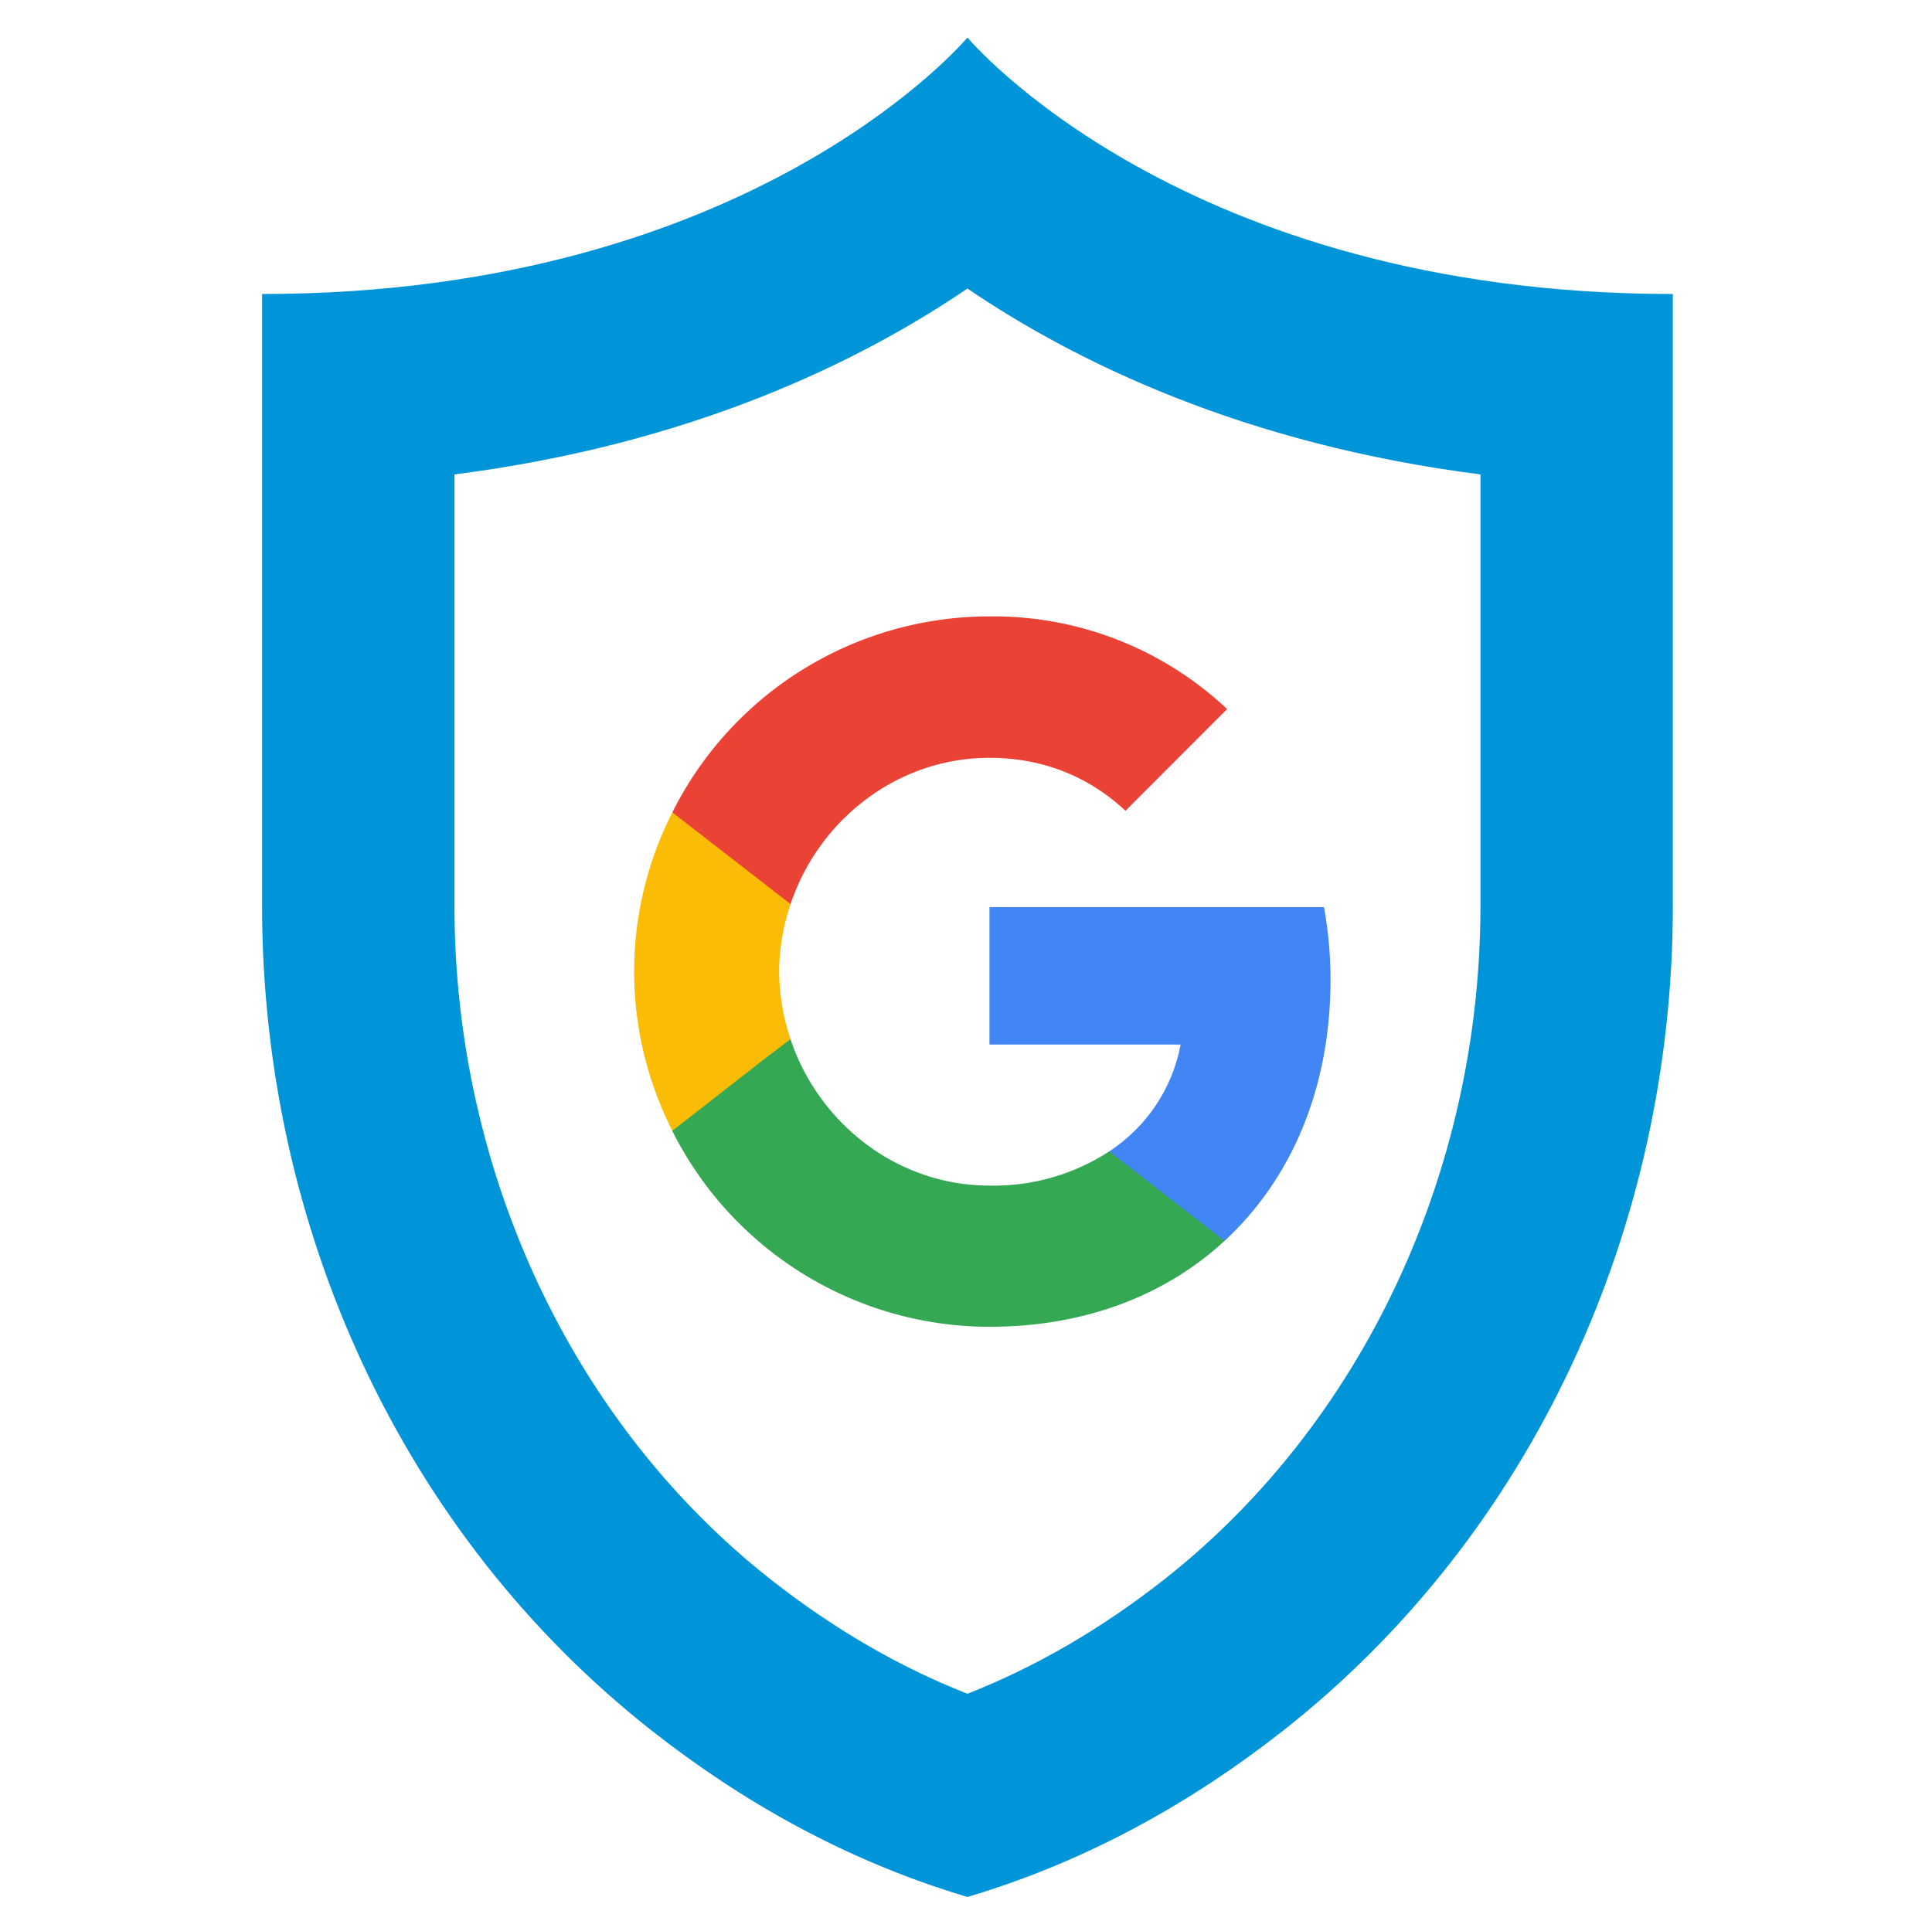
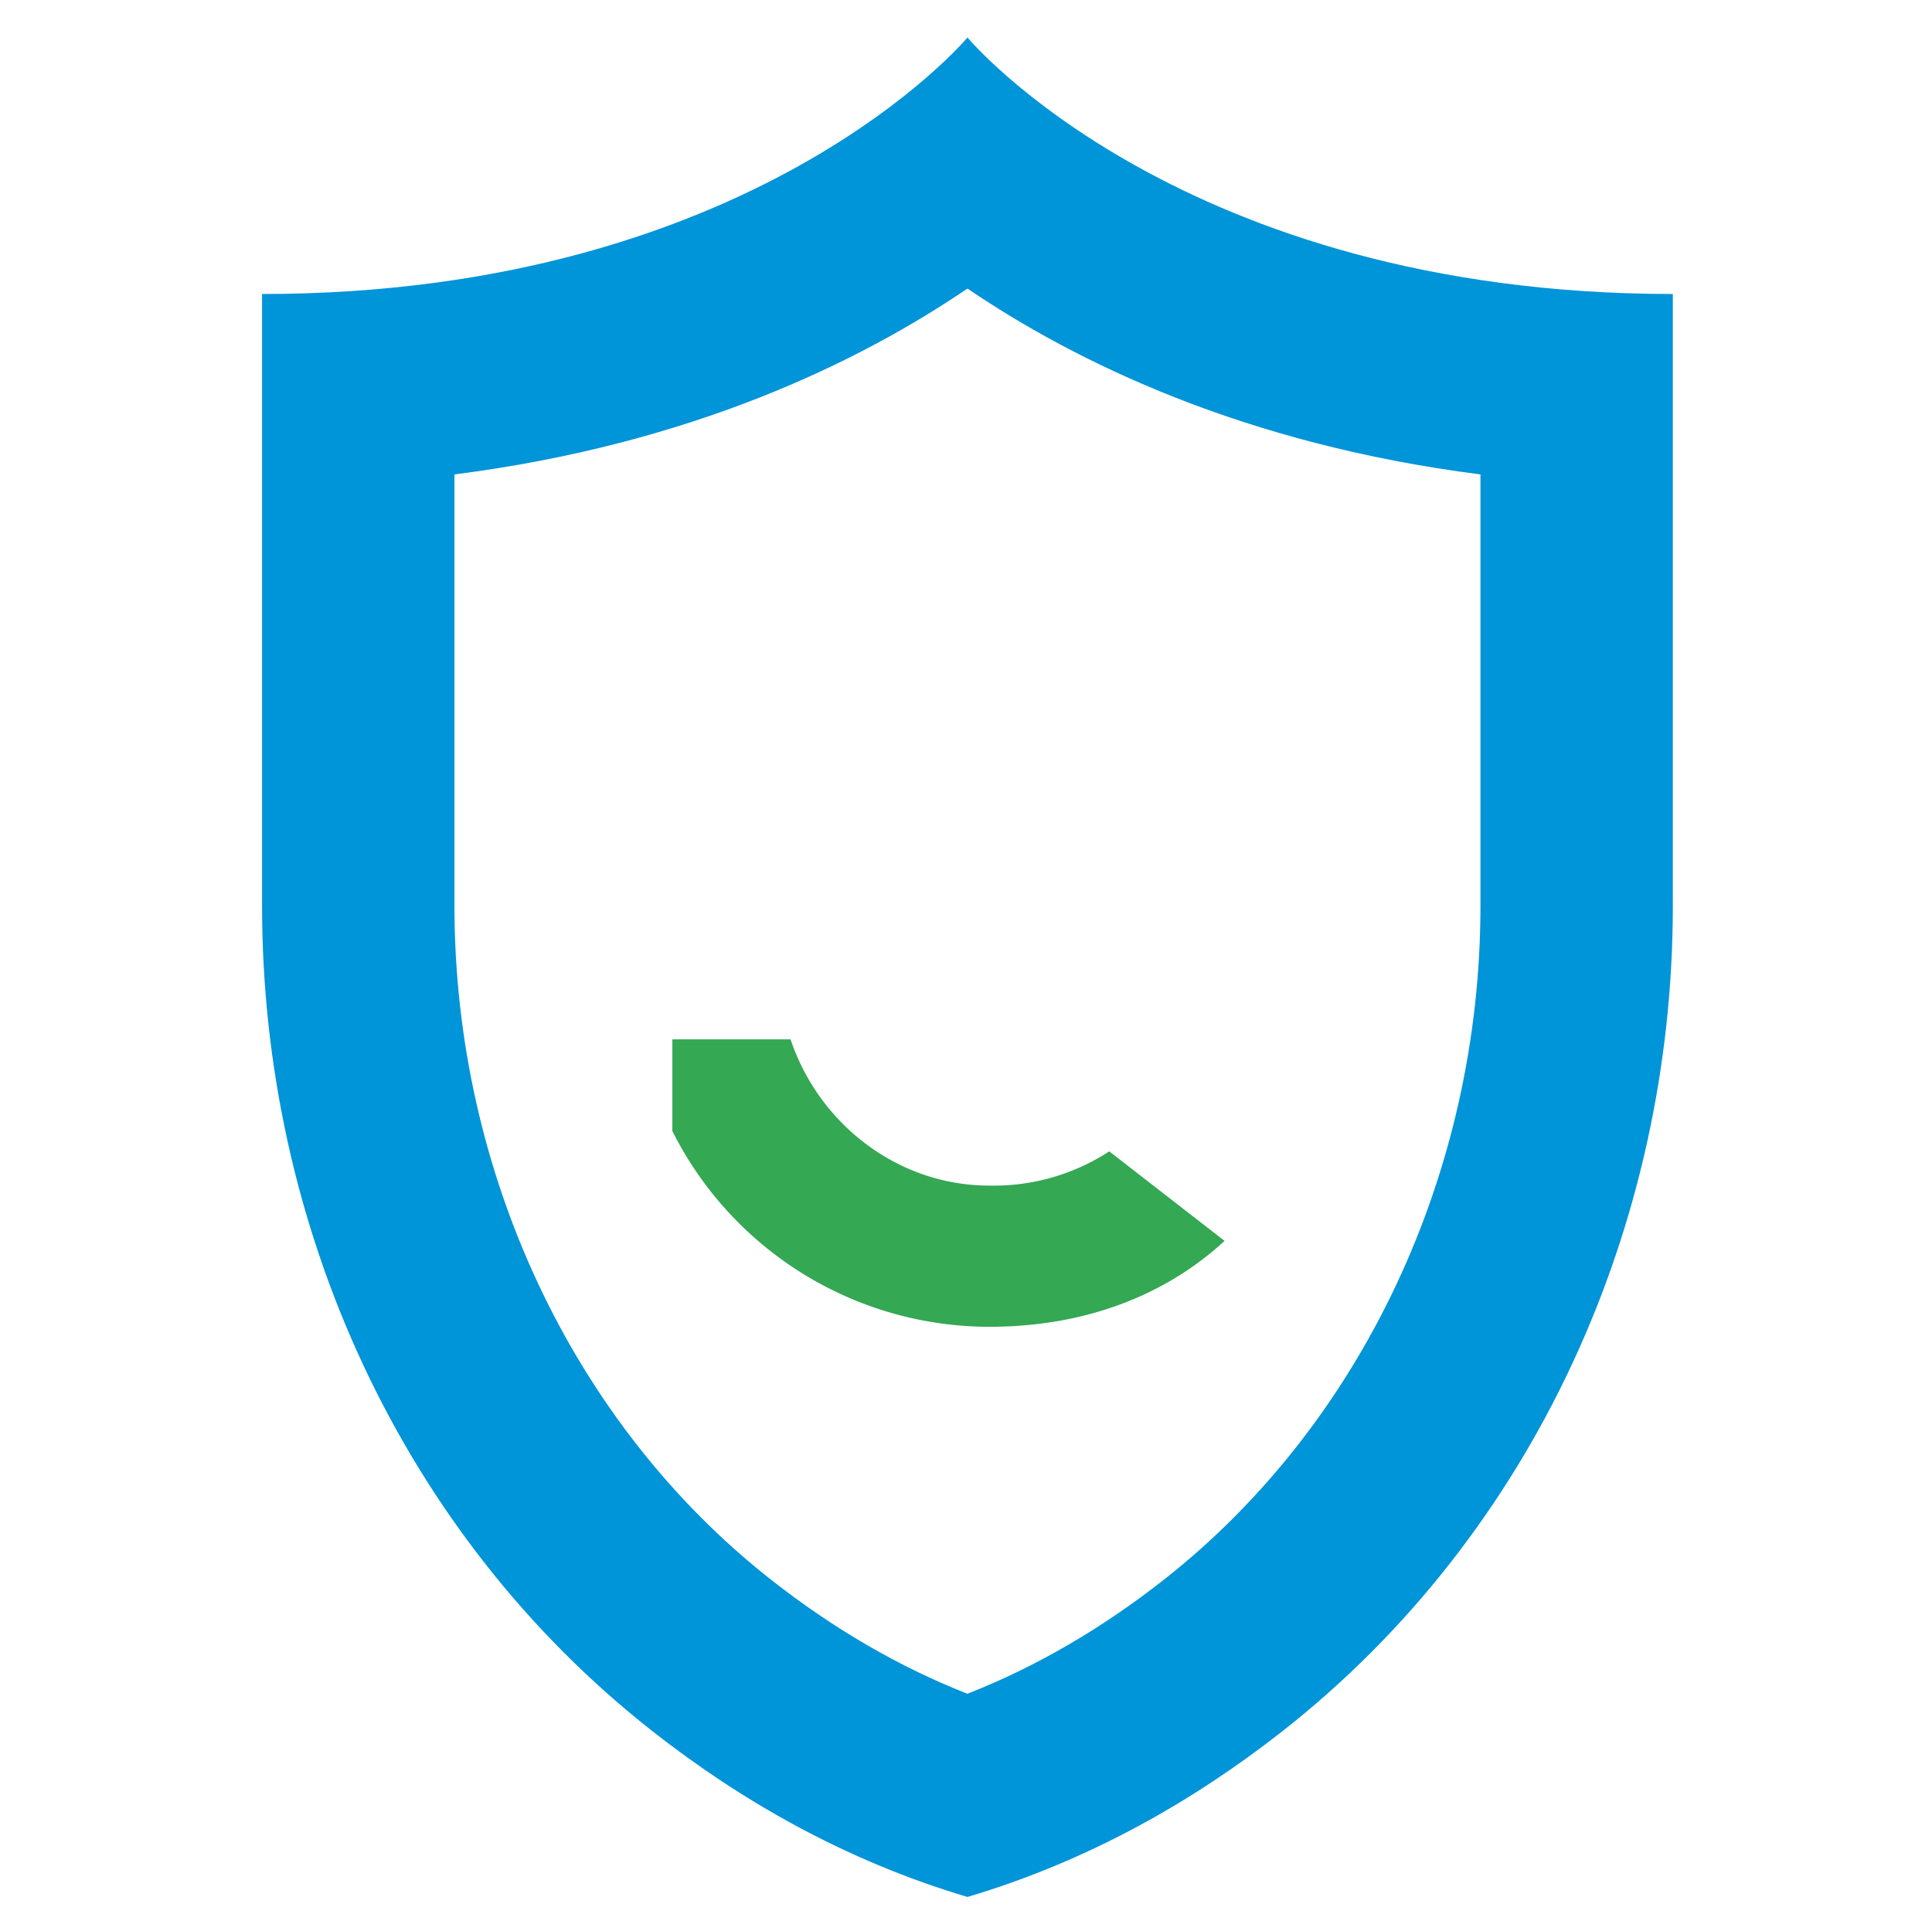
<svg xmlns="http://www.w3.org/2000/svg" width="60.351" height="60.337" viewBox="0 0 15.968 15.964" xml:space="preserve">
  <path style="fill-opacity:1;fill:#0094d9;fill-rule:evenodd" d="M29 0S22.331 8 7 8v19.085c0 9.966 4.327 19.577 12.163 25.735C21.936 55 25.207 56.874 29 58c3.792-1.126 7.062-3 9.836-5.18C46.671 46.662 51 37.05 51 27.085V8C35.666 8 29 0 29 0zm0 7.83c3.36 2.284 8.608 4.855 16 5.798v13.457c0 8.303-3.69 16.16-9.872 21.018-1.95 1.533-4.006 2.726-6.129 3.559-2.123-.833-4.177-2.026-6.127-3.559C16.69 43.245 13 35.388 13 27.085V13.628c7.391-.943 12.64-3.514 16-5.798z" transform="matrix(.265 0 0 .265 .311 .31)" />
  <g>
-     <path d="M10.997 8.098c0-.209-.02-.409-.054-.6H8.178v1.136h1.58c-.07.366-.277.675-.59.884v.739h.953c.555-.513.876-1.265.876-2.16z" fill="#4285f4" />
    <path d="M8.178 10.967c.793 0 1.457-.262 1.943-.71l-.953-.74a1.749 1.749 0 0 1-.99.283c-.763 0-1.412-.515-1.644-1.209h-.977v.758a2.933 2.933 0 0 0 2.621 1.618z" fill="#34a853" />
-     <path d="M6.534 8.589a1.76 1.76 0 0 1-.094-.558c0-.195.035-.382.094-.558v-.758h-.977a2.9 2.9 0 0 0 0 2.632l.76-.593z" fill="#fbbc05" />
-     <path d="M8.178 6.264c.432 0 .817.15 1.124.438l.84-.841a2.817 2.817 0 0 0-1.964-.766 2.93 2.93 0 0 0-2.621 1.62l.977.758c.232-.694.88-1.209 1.644-1.209z" fill="#ea4335" />
-     <path d="M5.242 5.095h5.872v5.872H5.242z" fill="none" />
  </g>
</svg>